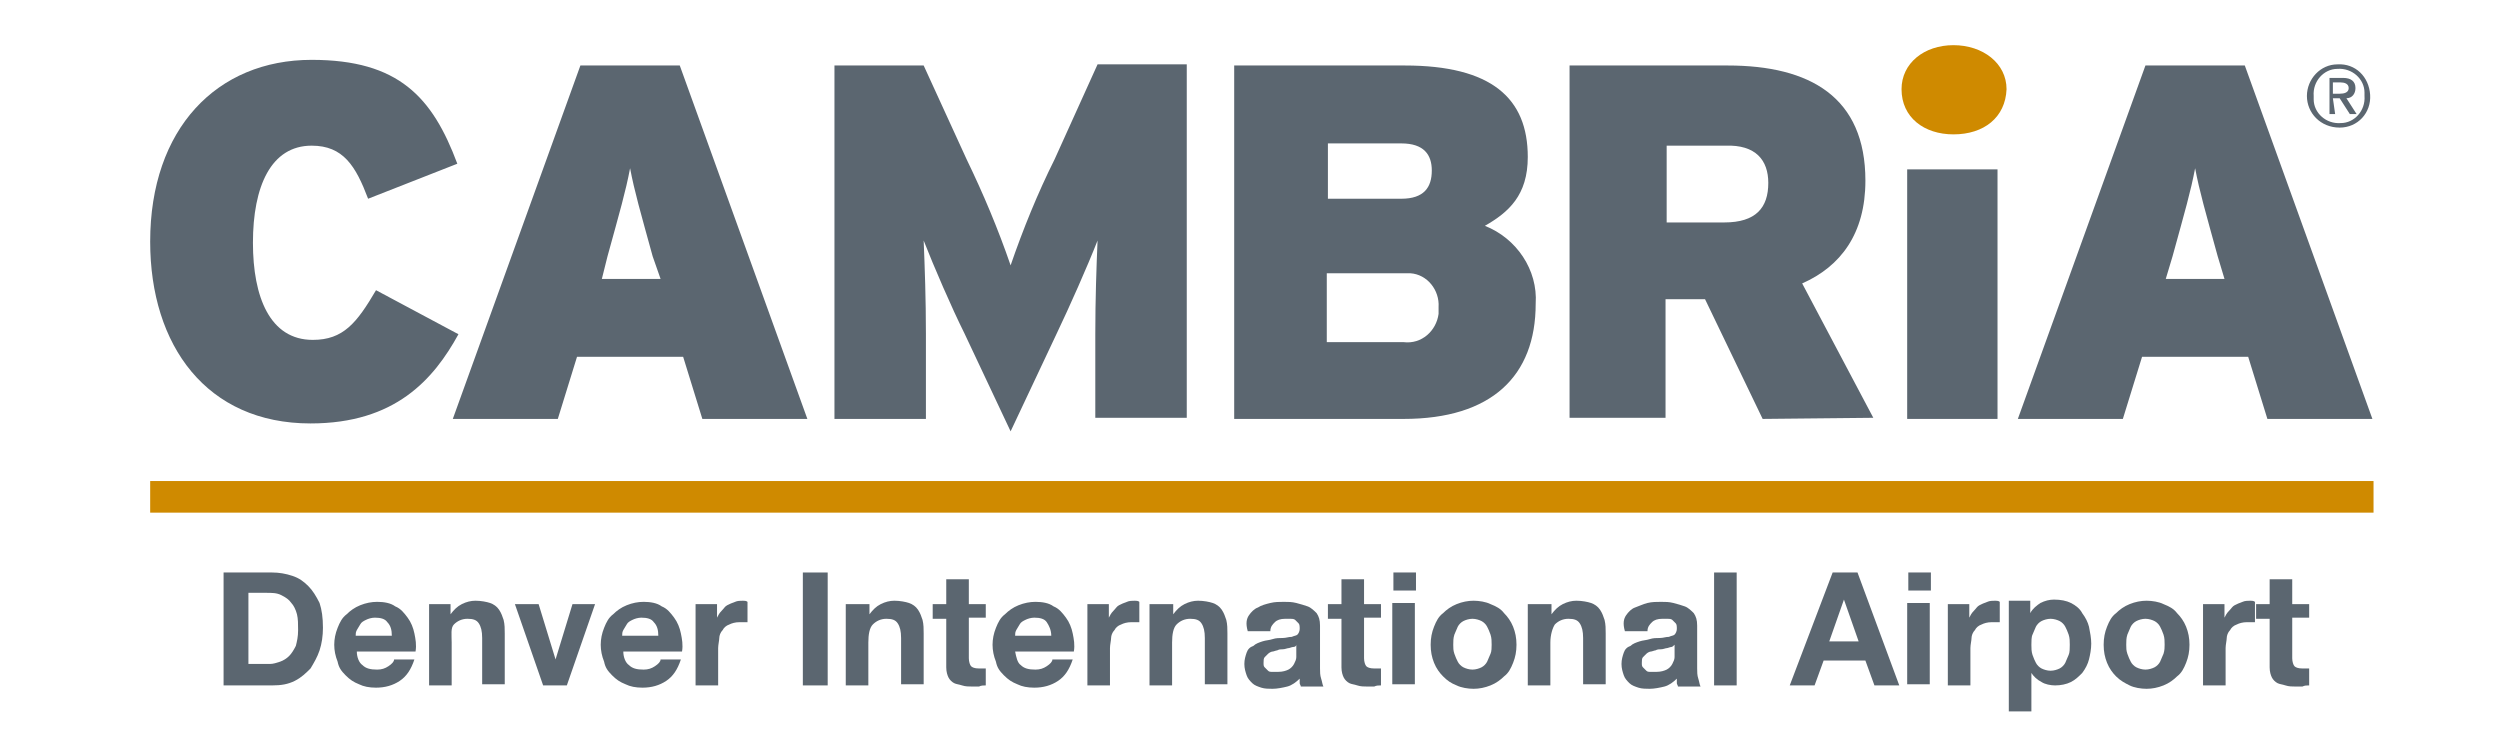
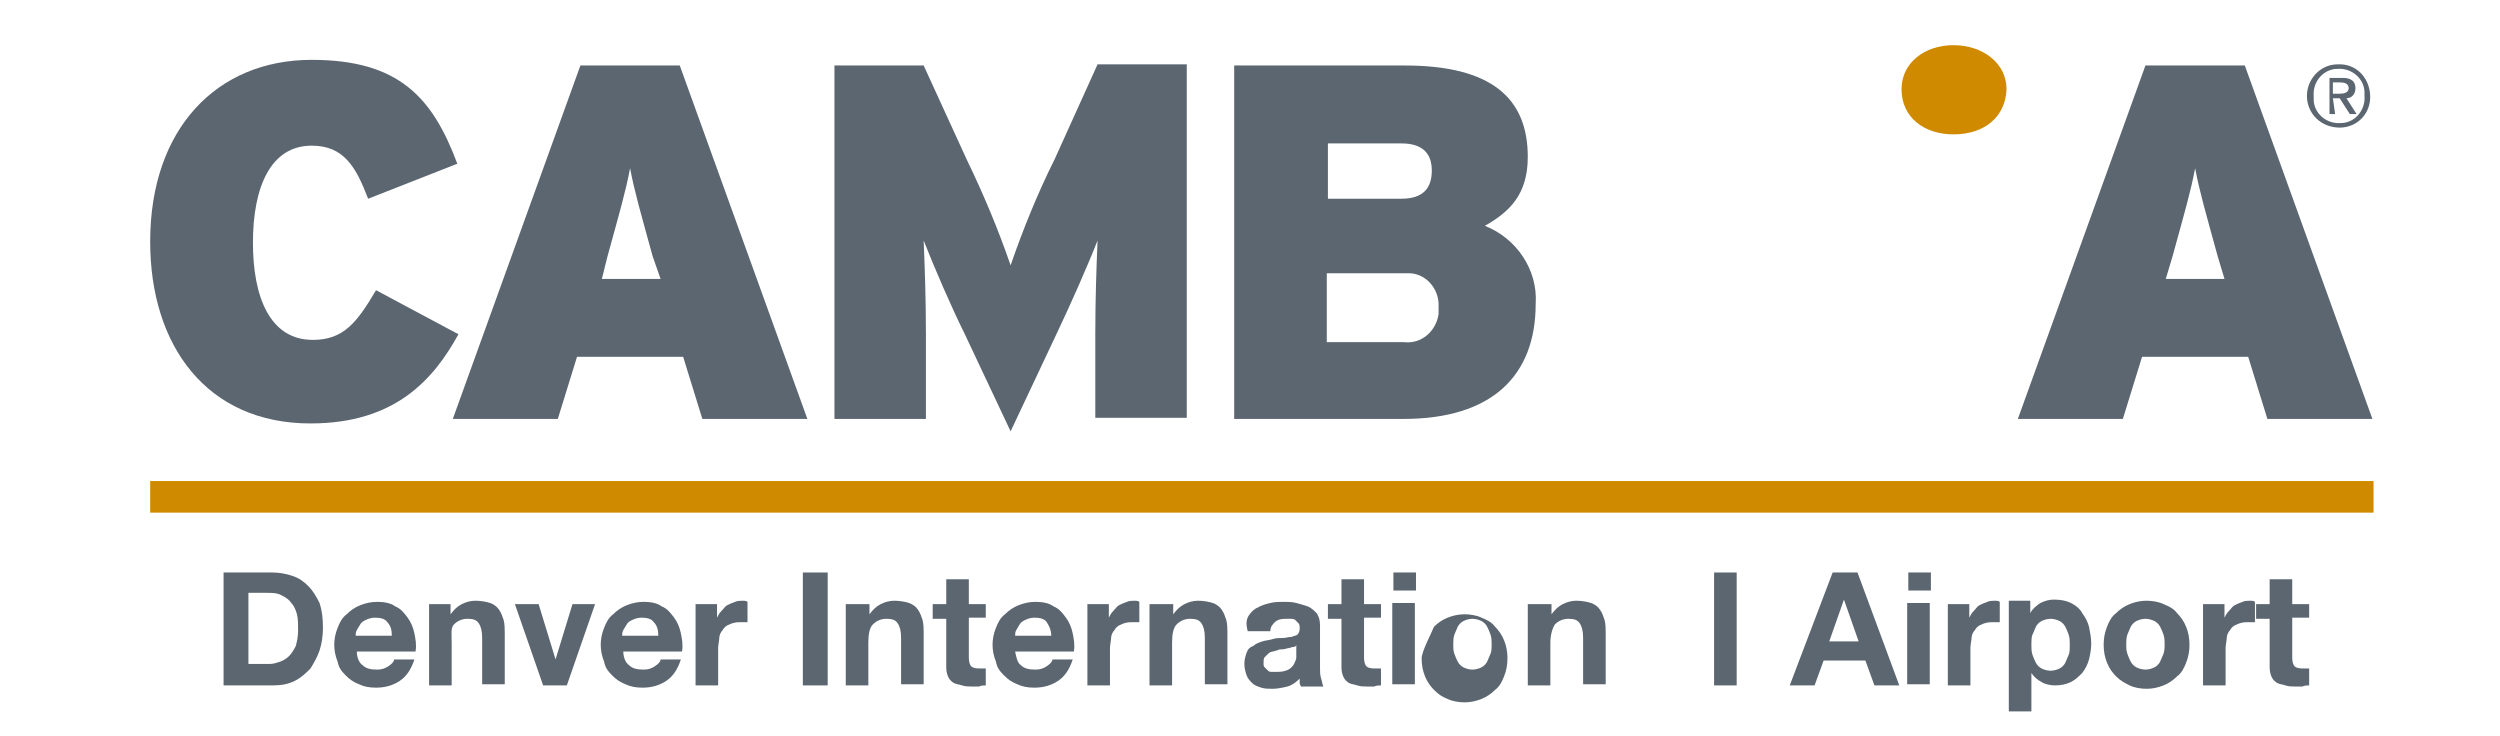
<svg xmlns="http://www.w3.org/2000/svg" version="1.1" id="Layer_1" x="0px" y="0px" viewBox="0 0 221.4 65.2" style="enable-background:new 0 0 221.4 65.2;" xml:space="preserve">
  <style type="text/css">
	.st0{fill:#5B6670;}
	.st1{fill:#CF8A00;}
	.st2{enable-background:new    ;}
</style>
  <path class="st0" d="M27.5,37.5c-9.2,0-14.2-6.9-14.2-16.1c0-10,5.9-16.1,14.3-16.1c7.7,0,10.7,3.3,12.9,9.2l-7.9,3.1  c-1.1-2.9-2.2-4.7-5-4.7c-3.6,0-5.2,3.6-5.2,8.6c0,4.8,1.5,8.6,5.3,8.6c2.7,0,3.9-1.5,5.6-4.4l7.3,3.9C38.4,33.6,35,37.5,27.5,37.5" />
  <path class="st0" d="M62.2,37.1l-1.7-5.5h-9.4l-1.7,5.5h-9.3L51.4,5.8h8.8l11.3,31.3H62.2z M57.8,22.7c-1.1-4-1.6-5.7-2-7.8  c-0.4,2.1-0.9,3.8-2,7.8l-0.5,2h5.2L57.8,22.7z" />
  <path class="st0" d="M97,37.1v-7.5c0-3.1,0.1-5.9,0.2-8.3c-0.9,2.3-2.5,5.9-3.6,8.2l-4.1,8.7l-4.1-8.7c-1.1-2.2-2.7-5.9-3.6-8.2  c0.1,2.4,0.2,5.2,0.2,8.3v7.5h-8.1V5.8h7.9l3.8,8.3c1.5,3.1,2.8,6.2,3.9,9.4c1.1-3.2,2.4-6.4,3.9-9.4l3.8-8.4h7.9V37H97V37.1z" />
  <path class="st0" d="M124.3,37.1h-15V5.8h15.1c7.7,0,10.9,2.9,10.9,8.1c0,3.4-1.7,4.9-3.8,6.1c2.8,1.1,4.7,3.9,4.5,6.9  C136,33.3,132.1,37.1,124.3,37.1 M124.1,12.7h-6.5v4.9h6.5c2,0,2.7-1,2.7-2.5C126.8,13.7,126.1,12.7,124.1,12.7 M124.4,24.2h-6.9  v6.1h6.8c1.6,0.2,2.9-1,3.1-2.5c0-0.2,0-0.4,0-0.6c0.1-1.5-1-2.9-2.5-3C124.8,24.2,124.6,24.2,124.4,24.2" />
-   <path class="st0" d="M156.1,37.1L151,26.5h-3.5V37H139V5.8h14c7.3,0,12.2,2.8,12.2,10.2c0,4.7-2.2,7.6-5.6,9.1l6.3,11.9L156.1,37.1z   M152.8,12.9h-5.2v6.8h5.1c2.8,0,3.9-1.3,3.9-3.5C156.6,14.2,155.5,12.8,152.8,12.9" />
-   <rect x="168.9" y="15" class="st0" width="8" height="22.1" />
  <path class="st0" d="M200.8,37.1l-1.7-5.5h-9.4l-1.7,5.5h-9.3L190,5.8h8.8l11.3,31.3H200.8z M196.4,22.7c-1.1-4-1.6-5.7-2-7.8  c-0.4,2.1-0.9,3.8-2,7.8l-0.6,2h5.2L196.4,22.7z" />
  <path class="st1" d="M173,11.9c-2.6,0-4.6-1.5-4.6-4c0-2.3,2-3.9,4.6-3.9s4.7,1.6,4.7,3.9C177.6,10.4,175.7,11.9,173,11.9" />
  <rect x="13.3" y="42.6" class="st1" width="196.9" height="2.8" />
  <g class="st2">
    <path class="st0" d="M24.1,50.7c0.6,0,1.2,0.1,1.8,0.3c0.6,0.2,1,0.5,1.4,0.9s0.7,0.9,1,1.5c0.2,0.6,0.3,1.3,0.3,2.2   c0,0.7-0.1,1.4-0.3,2c-0.2,0.6-0.5,1.1-0.8,1.6c-0.4,0.4-0.8,0.8-1.4,1.1c-0.6,0.3-1.2,0.4-2,0.4h-4.3v-10H24.1z M23.9,58.8   c0.3,0,0.6-0.1,0.9-0.2s0.6-0.3,0.8-0.5c0.2-0.2,0.4-0.5,0.6-0.9c0.1-0.4,0.2-0.8,0.2-1.4c0-0.5,0-1-0.1-1.4s-0.3-0.8-0.5-1   c-0.2-0.3-0.5-0.5-0.9-0.7s-0.8-0.2-1.4-0.2H22v6.3H23.9z" />
    <path class="st0" d="M32.1,58.9c0.3,0.3,0.7,0.4,1.3,0.4c0.4,0,0.7-0.1,1-0.3c0.3-0.2,0.5-0.4,0.5-0.6h1.8   c-0.3,0.9-0.7,1.5-1.3,1.9s-1.3,0.6-2.1,0.6c-0.6,0-1.1-0.1-1.5-0.3c-0.5-0.2-0.8-0.4-1.2-0.8s-0.6-0.7-0.7-1.2   c-0.2-0.5-0.3-1-0.3-1.5s0.1-1,0.3-1.5s0.4-0.9,0.8-1.2c0.3-0.3,0.7-0.6,1.2-0.8s1-0.3,1.5-0.3c0.6,0,1.2,0.1,1.6,0.4   c0.5,0.2,0.8,0.6,1.1,1s0.5,0.9,0.6,1.4s0.2,1,0.1,1.6h-5.2C31.6,58.2,31.8,58.7,32.1,58.9z M34.3,55.1c-0.2-0.3-0.6-0.4-1.1-0.4   c-0.3,0-0.6,0.1-0.8,0.2c-0.2,0.1-0.4,0.2-0.5,0.4c-0.1,0.2-0.2,0.3-0.3,0.5c-0.1,0.2-0.1,0.3-0.1,0.5h3.2   C34.7,55.8,34.6,55.4,34.3,55.1z" />
    <path class="st0" d="M39.9,53.4v1l0,0c0.3-0.4,0.6-0.7,1-0.9s0.8-0.3,1.2-0.3c0.5,0,1,0.1,1.3,0.2s0.6,0.3,0.8,0.6s0.3,0.6,0.4,0.9   c0.1,0.4,0.1,0.8,0.1,1.2v4.5h-2v-4.1c0-0.6-0.1-1-0.3-1.3s-0.5-0.4-1-0.4s-0.9,0.2-1.2,0.5S40,56.2,40,56.9v3.8h-2v-7.2h1.9V53.4z   " />
    <path class="st0" d="M48.1,60.7l-2.5-7.2h2.1l1.5,4.9l0,0l1.5-4.9h2l-2.5,7.2C50.2,60.7,48.1,60.7,48.1,60.7z" />
    <path class="st0" d="M55.7,58.9c0.3,0.3,0.7,0.4,1.3,0.4c0.4,0,0.7-0.1,1-0.3c0.3-0.2,0.5-0.4,0.5-0.6h1.8   c-0.3,0.9-0.7,1.5-1.3,1.9s-1.3,0.6-2.1,0.6c-0.6,0-1.1-0.1-1.5-0.3c-0.5-0.2-0.8-0.4-1.2-0.8s-0.6-0.7-0.7-1.2   c-0.2-0.5-0.3-1-0.3-1.5s0.1-1,0.3-1.5s0.4-0.9,0.8-1.2c0.3-0.3,0.7-0.6,1.2-0.8s1-0.3,1.5-0.3c0.6,0,1.2,0.1,1.6,0.4   c0.5,0.2,0.8,0.6,1.1,1s0.5,0.9,0.6,1.4s0.2,1,0.1,1.6h-5.2C55.2,58.2,55.4,58.7,55.7,58.9z M57.9,55.1c-0.2-0.3-0.6-0.4-1.1-0.4   c-0.3,0-0.6,0.1-0.8,0.2c-0.2,0.1-0.4,0.2-0.5,0.4c-0.1,0.2-0.2,0.3-0.3,0.5s-0.1,0.3-0.1,0.5h3.2C58.3,55.8,58.2,55.4,57.9,55.1z" />
    <path class="st0" d="M63.5,53.4v1.3l0,0c0.1-0.2,0.2-0.4,0.4-0.6c0.2-0.2,0.3-0.4,0.5-0.5s0.4-0.2,0.7-0.3c0.2-0.1,0.5-0.1,0.7-0.1   c0.1,0,0.3,0,0.4,0.1v1.8c-0.1,0-0.2,0-0.3,0c-0.1,0-0.3,0-0.4,0c-0.4,0-0.7,0.1-0.9,0.2c-0.3,0.1-0.5,0.3-0.6,0.5   c-0.2,0.2-0.3,0.5-0.3,0.7s-0.1,0.6-0.1,0.9v3.3h-2v-7.2h1.9V53.4z" />
    <path class="st0" d="M73.3,50.7v10h-2.2v-10H73.3z" />
    <path class="st0" d="M77,53.4v1l0,0c0.3-0.4,0.6-0.7,1-0.9s0.8-0.3,1.2-0.3c0.5,0,1,0.1,1.3,0.2s0.6,0.3,0.8,0.6   c0.2,0.3,0.3,0.6,0.4,0.9c0.1,0.4,0.1,0.8,0.1,1.2v4.5h-2v-4.1c0-0.6-0.1-1-0.3-1.3s-0.5-0.4-1-0.4s-0.9,0.2-1.2,0.5   s-0.4,0.9-0.4,1.6v3.8h-2v-7.2H77V53.4z" />
    <path class="st0" d="M87.3,53.4v1.3h-1.5v3.6c0,0.3,0.1,0.6,0.2,0.7s0.3,0.2,0.7,0.2c0.1,0,0.2,0,0.3,0c0.1,0,0.2,0,0.3,0v1.5   c-0.2,0-0.4,0-0.6,0.1c-0.2,0-0.4,0-0.6,0c-0.3,0-0.6,0-0.9-0.1s-0.5-0.1-0.7-0.2S84.1,60.2,84,60s-0.2-0.5-0.2-0.9v-4.3h-1.2v-1.3   h1.2v-2.2h2v2.2h1.5V53.4z" />
    <path class="st0" d="M90.4,58.9c0.3,0.3,0.7,0.4,1.3,0.4c0.4,0,0.7-0.1,1-0.3c0.3-0.2,0.5-0.4,0.5-0.6H95c-0.3,0.9-0.7,1.5-1.3,1.9   c-0.6,0.4-1.3,0.6-2.1,0.6c-0.6,0-1.1-0.1-1.5-0.3c-0.5-0.2-0.8-0.4-1.2-0.8s-0.6-0.7-0.7-1.2c-0.2-0.5-0.3-1-0.3-1.5   s0.1-1,0.3-1.5s0.4-0.9,0.8-1.2c0.3-0.3,0.7-0.6,1.2-0.8s1-0.3,1.5-0.3c0.6,0,1.2,0.1,1.6,0.4c0.5,0.2,0.8,0.6,1.1,1   s0.5,0.9,0.6,1.4s0.2,1,0.1,1.6h-5.2C90,58.2,90.1,58.7,90.4,58.9z M92.7,55.1c-0.2-0.3-0.6-0.4-1.1-0.4c-0.3,0-0.6,0.1-0.8,0.2   c-0.2,0.1-0.4,0.2-0.5,0.4c-0.1,0.2-0.2,0.3-0.3,0.5c-0.1,0.2-0.1,0.3-0.1,0.5h3.2C93.1,55.8,92.9,55.4,92.7,55.1z" />
    <path class="st0" d="M98.2,53.4v1.3l0,0c0.1-0.2,0.2-0.4,0.4-0.6s0.3-0.4,0.5-0.5s0.4-0.2,0.7-0.3c0.2-0.1,0.5-0.1,0.7-0.1   c0.1,0,0.3,0,0.4,0.1v1.8c-0.1,0-0.2,0-0.3,0c-0.1,0-0.3,0-0.4,0c-0.4,0-0.7,0.1-0.9,0.2c-0.3,0.1-0.5,0.3-0.6,0.5   c-0.2,0.2-0.3,0.5-0.3,0.7s-0.1,0.6-0.1,0.9v3.3h-2v-7.2h1.9V53.4z" />
    <path class="st0" d="M103.9,53.4v1l0,0c0.3-0.4,0.6-0.7,1-0.9s0.8-0.3,1.2-0.3c0.5,0,1,0.1,1.3,0.2s0.6,0.3,0.8,0.6   c0.2,0.3,0.3,0.6,0.4,0.9c0.1,0.4,0.1,0.8,0.1,1.2v4.5h-2v-4.1c0-0.6-0.1-1-0.3-1.3s-0.5-0.4-1-0.4s-0.9,0.2-1.2,0.5   s-0.4,0.9-0.4,1.6v3.8h-2v-7.2h2.1V53.4z" />
    <path class="st0" d="M110.6,54.5c0.2-0.3,0.5-0.6,0.8-0.7c0.3-0.2,0.7-0.3,1.1-0.4c0.4-0.1,0.8-0.1,1.2-0.1c0.4,0,0.7,0,1.1,0.1   s0.7,0.2,1,0.3s0.6,0.4,0.8,0.6c0.2,0.3,0.3,0.6,0.3,1.1v3.8c0,0.3,0,0.6,0.1,0.9s0.1,0.5,0.2,0.7h-2c0-0.1-0.1-0.2-0.1-0.3   c0-0.1,0-0.2,0-0.4c-0.3,0.3-0.7,0.6-1.1,0.7s-0.9,0.2-1.3,0.2c-0.3,0-0.7,0-1-0.1s-0.6-0.2-0.8-0.4s-0.4-0.4-0.5-0.7   s-0.2-0.6-0.2-1s0.1-0.7,0.2-1s0.3-0.5,0.6-0.6c0.2-0.2,0.5-0.3,0.8-0.4s0.6-0.1,0.9-0.2s0.6-0.1,0.9-0.1s0.5-0.1,0.8-0.1   c0.2-0.1,0.4-0.1,0.5-0.2s0.2-0.3,0.2-0.5s0-0.4-0.1-0.5s-0.2-0.2-0.3-0.3c-0.1-0.1-0.3-0.1-0.4-0.1c-0.2,0-0.3,0-0.5,0   c-0.4,0-0.7,0.1-0.9,0.3c-0.2,0.2-0.4,0.4-0.4,0.8h-2C110.3,55.2,110.4,54.8,110.6,54.5z M114.5,57.3c-0.1,0-0.3,0.1-0.4,0.1   s-0.3,0.1-0.5,0.1s-0.3,0-0.5,0.1c-0.1,0-0.3,0.1-0.4,0.1s-0.3,0.1-0.4,0.2s-0.2,0.2-0.3,0.3c-0.1,0.1-0.1,0.3-0.1,0.5   s0,0.3,0.1,0.4s0.2,0.2,0.3,0.3c0.1,0.1,0.2,0.1,0.4,0.1c0.1,0,0.3,0,0.5,0c0.4,0,0.7-0.1,0.9-0.2s0.4-0.3,0.5-0.5s0.2-0.4,0.2-0.6   s0-0.3,0-0.4v-0.7C114.8,57.2,114.7,57.3,114.5,57.3z" />
    <path class="st0" d="M122.3,53.4v1.3h-1.5v3.6c0,0.3,0.1,0.6,0.2,0.7s0.3,0.2,0.7,0.2c0.1,0,0.2,0,0.3,0c0.1,0,0.2,0,0.3,0v1.5   c-0.2,0-0.4,0-0.6,0.1c-0.2,0-0.4,0-0.6,0c-0.3,0-0.6,0-0.9-0.1s-0.5-0.1-0.7-0.2s-0.4-0.3-0.5-0.5s-0.2-0.5-0.2-0.9v-4.3h-1.2   v-1.3h1.2v-2.2h2v2.2h1.5V53.4z" />
    <path class="st0" d="M123.4,52.3v-1.6h2v1.6H123.4z M125.3,53.4v7.2h-2v-7.2C123.3,53.4,125.3,53.4,125.3,53.4z" />
-     <path class="st0" d="M127,55.5c0.2-0.5,0.4-0.9,0.8-1.2c0.3-0.3,0.7-0.6,1.2-0.8s1-0.3,1.5-0.3s1.1,0.1,1.5,0.3   c0.5,0.2,0.9,0.4,1.2,0.8c0.3,0.3,0.6,0.7,0.8,1.2s0.3,1,0.3,1.6s-0.1,1.1-0.3,1.6s-0.4,0.9-0.8,1.2c-0.3,0.3-0.7,0.6-1.2,0.8   s-1,0.3-1.5,0.3s-1.1-0.1-1.5-0.3c-0.5-0.2-0.8-0.4-1.2-0.8c-0.3-0.3-0.6-0.7-0.8-1.2c-0.2-0.5-0.3-1-0.3-1.6S126.8,56,127,55.5z    M128.8,57.9c0.1,0.3,0.2,0.5,0.3,0.7s0.3,0.4,0.5,0.5s0.5,0.2,0.8,0.2s0.6-0.1,0.8-0.2s0.4-0.3,0.5-0.5s0.2-0.5,0.3-0.7   s0.1-0.6,0.1-0.8c0-0.3,0-0.6-0.1-0.9s-0.2-0.5-0.3-0.7c-0.1-0.2-0.3-0.4-0.5-0.5s-0.5-0.2-0.8-0.2s-0.6,0.1-0.8,0.2   c-0.2,0.1-0.4,0.3-0.5,0.5c-0.1,0.2-0.2,0.5-0.3,0.7c-0.1,0.3-0.1,0.6-0.1,0.9S128.7,57.6,128.8,57.9z" />
+     <path class="st0" d="M127,55.5c0.3-0.3,0.7-0.6,1.2-0.8s1-0.3,1.5-0.3s1.1,0.1,1.5,0.3   c0.5,0.2,0.9,0.4,1.2,0.8c0.3,0.3,0.6,0.7,0.8,1.2s0.3,1,0.3,1.6s-0.1,1.1-0.3,1.6s-0.4,0.9-0.8,1.2c-0.3,0.3-0.7,0.6-1.2,0.8   s-1,0.3-1.5,0.3s-1.1-0.1-1.5-0.3c-0.5-0.2-0.8-0.4-1.2-0.8c-0.3-0.3-0.6-0.7-0.8-1.2c-0.2-0.5-0.3-1-0.3-1.6S126.8,56,127,55.5z    M128.8,57.9c0.1,0.3,0.2,0.5,0.3,0.7s0.3,0.4,0.5,0.5s0.5,0.2,0.8,0.2s0.6-0.1,0.8-0.2s0.4-0.3,0.5-0.5s0.2-0.5,0.3-0.7   s0.1-0.6,0.1-0.8c0-0.3,0-0.6-0.1-0.9s-0.2-0.5-0.3-0.7c-0.1-0.2-0.3-0.4-0.5-0.5s-0.5-0.2-0.8-0.2s-0.6,0.1-0.8,0.2   c-0.2,0.1-0.4,0.3-0.5,0.5c-0.1,0.2-0.2,0.5-0.3,0.7c-0.1,0.3-0.1,0.6-0.1,0.9S128.7,57.6,128.8,57.9z" />
    <path class="st0" d="M137.4,53.4v1l0,0c0.3-0.4,0.6-0.7,1-0.9s0.8-0.3,1.2-0.3c0.5,0,1,0.1,1.3,0.2s0.6,0.3,0.8,0.6   s0.3,0.6,0.4,0.9c0.1,0.4,0.1,0.8,0.1,1.2v4.5h-2v-4.1c0-0.6-0.1-1-0.3-1.3s-0.5-0.4-1-0.4s-0.9,0.2-1.2,0.5   c-0.2,0.3-0.4,0.9-0.4,1.6v3.8h-2v-7.2h2.1V53.4z" />
-     <path class="st0" d="M144,54.5c0.2-0.3,0.5-0.6,0.8-0.7s0.7-0.3,1.1-0.4c0.4-0.1,0.8-0.1,1.2-0.1s0.7,0,1.1,0.1   c0.4,0.1,0.7,0.2,1,0.3s0.6,0.4,0.8,0.6c0.2,0.3,0.3,0.6,0.3,1.1v3.8c0,0.3,0,0.6,0.1,0.9s0.1,0.5,0.2,0.7h-2   c0-0.1-0.1-0.2-0.1-0.3c0-0.1,0-0.2,0-0.4c-0.3,0.3-0.7,0.6-1.1,0.7c-0.4,0.1-0.9,0.2-1.3,0.2c-0.3,0-0.7,0-1-0.1s-0.6-0.2-0.8-0.4   c-0.2-0.2-0.4-0.4-0.5-0.7s-0.2-0.6-0.2-1s0.1-0.7,0.2-1c0.1-0.3,0.3-0.5,0.6-0.6c0.2-0.2,0.5-0.3,0.8-0.4s0.6-0.1,0.9-0.2   s0.6-0.1,0.9-0.1c0.3,0,0.5-0.1,0.8-0.1c0.2-0.1,0.4-0.1,0.5-0.2s0.2-0.3,0.2-0.5s0-0.4-0.1-0.5s-0.2-0.2-0.3-0.3s-0.3-0.1-0.4-0.1   c-0.2,0-0.3,0-0.5,0c-0.4,0-0.7,0.1-0.9,0.3c-0.2,0.2-0.4,0.4-0.4,0.8h-2C143.7,55.2,143.8,54.8,144,54.5z M148,57.3   c-0.1,0-0.3,0.1-0.4,0.1c-0.1,0-0.3,0.1-0.5,0.1s-0.3,0-0.5,0.1c-0.1,0-0.3,0.1-0.4,0.1s-0.3,0.1-0.4,0.2c-0.1,0.1-0.2,0.2-0.3,0.3   c-0.1,0.1-0.1,0.3-0.1,0.5s0,0.3,0.1,0.4s0.2,0.2,0.3,0.3c0.1,0.1,0.2,0.1,0.4,0.1c0.1,0,0.3,0,0.5,0c0.4,0,0.7-0.1,0.9-0.2   s0.4-0.3,0.5-0.5s0.2-0.4,0.2-0.6s0-0.3,0-0.4v-0.7C148.2,57.2,148.1,57.3,148,57.3z" />
    <path class="st0" d="M153.8,50.7v10h-2v-10H153.8z" />
    <path class="st0" d="M164.5,50.7l3.7,10H166l-0.8-2.2h-3.7l-0.8,2.2h-2.2l3.8-10H164.5z M164.6,56.8l-1.3-3.7l0,0l-1.3,3.7H164.6z" />
    <path class="st0" d="M169,52.3v-1.6h2v1.6H169z M170.9,53.4v7.2h-2v-7.2C168.9,53.4,170.9,53.4,170.9,53.4z" />
    <path class="st0" d="M174.4,53.4v1.3l0,0c0.1-0.2,0.2-0.4,0.4-0.6c0.2-0.2,0.3-0.4,0.5-0.5s0.4-0.2,0.7-0.3   c0.2-0.1,0.5-0.1,0.7-0.1c0.1,0,0.3,0,0.4,0.1v1.8c-0.1,0-0.2,0-0.3,0s-0.3,0-0.4,0c-0.4,0-0.7,0.1-0.9,0.2   c-0.3,0.1-0.5,0.3-0.6,0.5c-0.2,0.2-0.3,0.5-0.3,0.7s-0.1,0.6-0.1,0.9v3.3h-2v-7.2h1.9V53.4z" />
    <path class="st0" d="M179.8,53.4v0.9l0,0c0.2-0.4,0.6-0.7,0.9-0.9c0.4-0.2,0.8-0.3,1.2-0.3c0.6,0,1.1,0.1,1.5,0.3s0.8,0.5,1,0.9   c0.3,0.4,0.5,0.8,0.6,1.2c0.1,0.5,0.2,1,0.2,1.5s-0.1,1-0.2,1.4c-0.1,0.4-0.3,0.8-0.6,1.2c-0.3,0.3-0.6,0.6-1,0.8   c-0.4,0.2-0.9,0.3-1.4,0.3c-0.4,0-0.9-0.1-1.2-0.3c-0.4-0.2-0.7-0.5-0.9-0.8l0,0V63h-2v-9.8h1.9V53.4z M182.4,59.2   c0.2-0.1,0.4-0.3,0.5-0.5s0.2-0.5,0.3-0.7s0.1-0.6,0.1-0.9s0-0.6-0.1-0.9s-0.2-0.5-0.3-0.7s-0.3-0.4-0.5-0.5s-0.5-0.2-0.8-0.2   s-0.6,0.1-0.8,0.2c-0.2,0.1-0.4,0.3-0.5,0.5s-0.2,0.5-0.3,0.7s-0.1,0.6-0.1,0.9s0,0.6,0.1,0.9s0.2,0.5,0.3,0.7s0.3,0.4,0.5,0.5   s0.5,0.2,0.8,0.2S182.2,59.3,182.4,59.2z" />
    <path class="st0" d="M186.6,55.5c0.2-0.5,0.4-0.9,0.8-1.2c0.3-0.3,0.7-0.6,1.2-0.8s1-0.3,1.5-0.3s1.1,0.1,1.5,0.3   c0.5,0.2,0.9,0.4,1.2,0.8c0.3,0.3,0.6,0.7,0.8,1.2s0.3,1,0.3,1.6s-0.1,1.1-0.3,1.6s-0.4,0.9-0.8,1.2c-0.3,0.3-0.7,0.6-1.2,0.8   s-1,0.3-1.5,0.3s-1.1-0.1-1.5-0.3s-0.8-0.4-1.2-0.8c-0.3-0.3-0.6-0.7-0.8-1.2s-0.3-1-0.3-1.6S186.4,56,186.6,55.5z M188.4,57.9   c0.1,0.3,0.2,0.5,0.3,0.7s0.3,0.4,0.5,0.5s0.5,0.2,0.8,0.2s0.6-0.1,0.8-0.2s0.4-0.3,0.5-0.5s0.2-0.5,0.3-0.7   c0.1-0.3,0.1-0.6,0.1-0.8c0-0.3,0-0.6-0.1-0.9s-0.2-0.5-0.3-0.7c-0.1-0.2-0.3-0.4-0.5-0.5s-0.5-0.2-0.8-0.2s-0.6,0.1-0.8,0.2   c-0.2,0.1-0.4,0.3-0.5,0.5c-0.1,0.2-0.2,0.5-0.3,0.7c-0.1,0.3-0.1,0.6-0.1,0.9C188.3,57.4,188.3,57.6,188.4,57.9z" />
    <path class="st0" d="M197,53.4v1.3l0,0c0.1-0.2,0.2-0.4,0.4-0.6c0.2-0.2,0.3-0.4,0.5-0.5s0.4-0.2,0.7-0.3c0.2-0.1,0.5-0.1,0.7-0.1   c0.1,0,0.3,0,0.4,0.1v1.8c-0.1,0-0.2,0-0.3,0s-0.3,0-0.4,0c-0.4,0-0.7,0.1-0.9,0.2c-0.3,0.1-0.5,0.3-0.6,0.5   c-0.2,0.2-0.3,0.5-0.3,0.7s-0.1,0.6-0.1,0.9v3.3h-2v-7.2h1.9V53.4z" />
    <path class="st0" d="M204.5,53.4v1.3H203v3.6c0,0.3,0.1,0.6,0.2,0.7c0.1,0.1,0.3,0.2,0.7,0.2c0.1,0,0.2,0,0.3,0s0.2,0,0.3,0v1.5   c-0.2,0-0.4,0-0.6,0.1c-0.2,0-0.4,0-0.6,0c-0.3,0-0.6,0-0.9-0.1s-0.5-0.1-0.7-0.2s-0.4-0.3-0.5-0.5s-0.2-0.5-0.2-0.9v-4.3h-1.2   v-1.3h1.2v-2.2h2v2.2h1.5V53.4z" />
  </g>
  <path class="st0" d="M204.9,8.5c-0.1-1.3,0.9-2.4,2.1-2.4c1.3-0.1,2.4,0.9,2.4,2.1c0,0.1,0,0.2,0,0.3c0.1,1.3-0.9,2.4-2.1,2.4  c-1.3,0.1-2.4-0.9-2.4-2.1C204.9,8.7,204.9,8.6,204.9,8.5 M207.2,11.3c1.6,0,2.8-1.3,2.7-2.9s-1.3-2.8-2.9-2.7  c-1.5,0-2.7,1.3-2.7,2.8S205.5,11.3,207.2,11.3C207.1,11.3,207.1,11.3,207.2,11.3 M206.6,8.7h0.6l0.9,1.4h0.6l-0.9-1.4  c0.5,0,0.8-0.4,0.8-0.9l0,0c0-0.6-0.4-0.9-1.1-0.9h-1.2v3.2h0.5L206.6,8.7z M206.6,8.3v-1h0.7c0.3,0,0.7,0.1,0.7,0.5  s-0.4,0.5-0.8,0.5H206.6z" />
</svg>